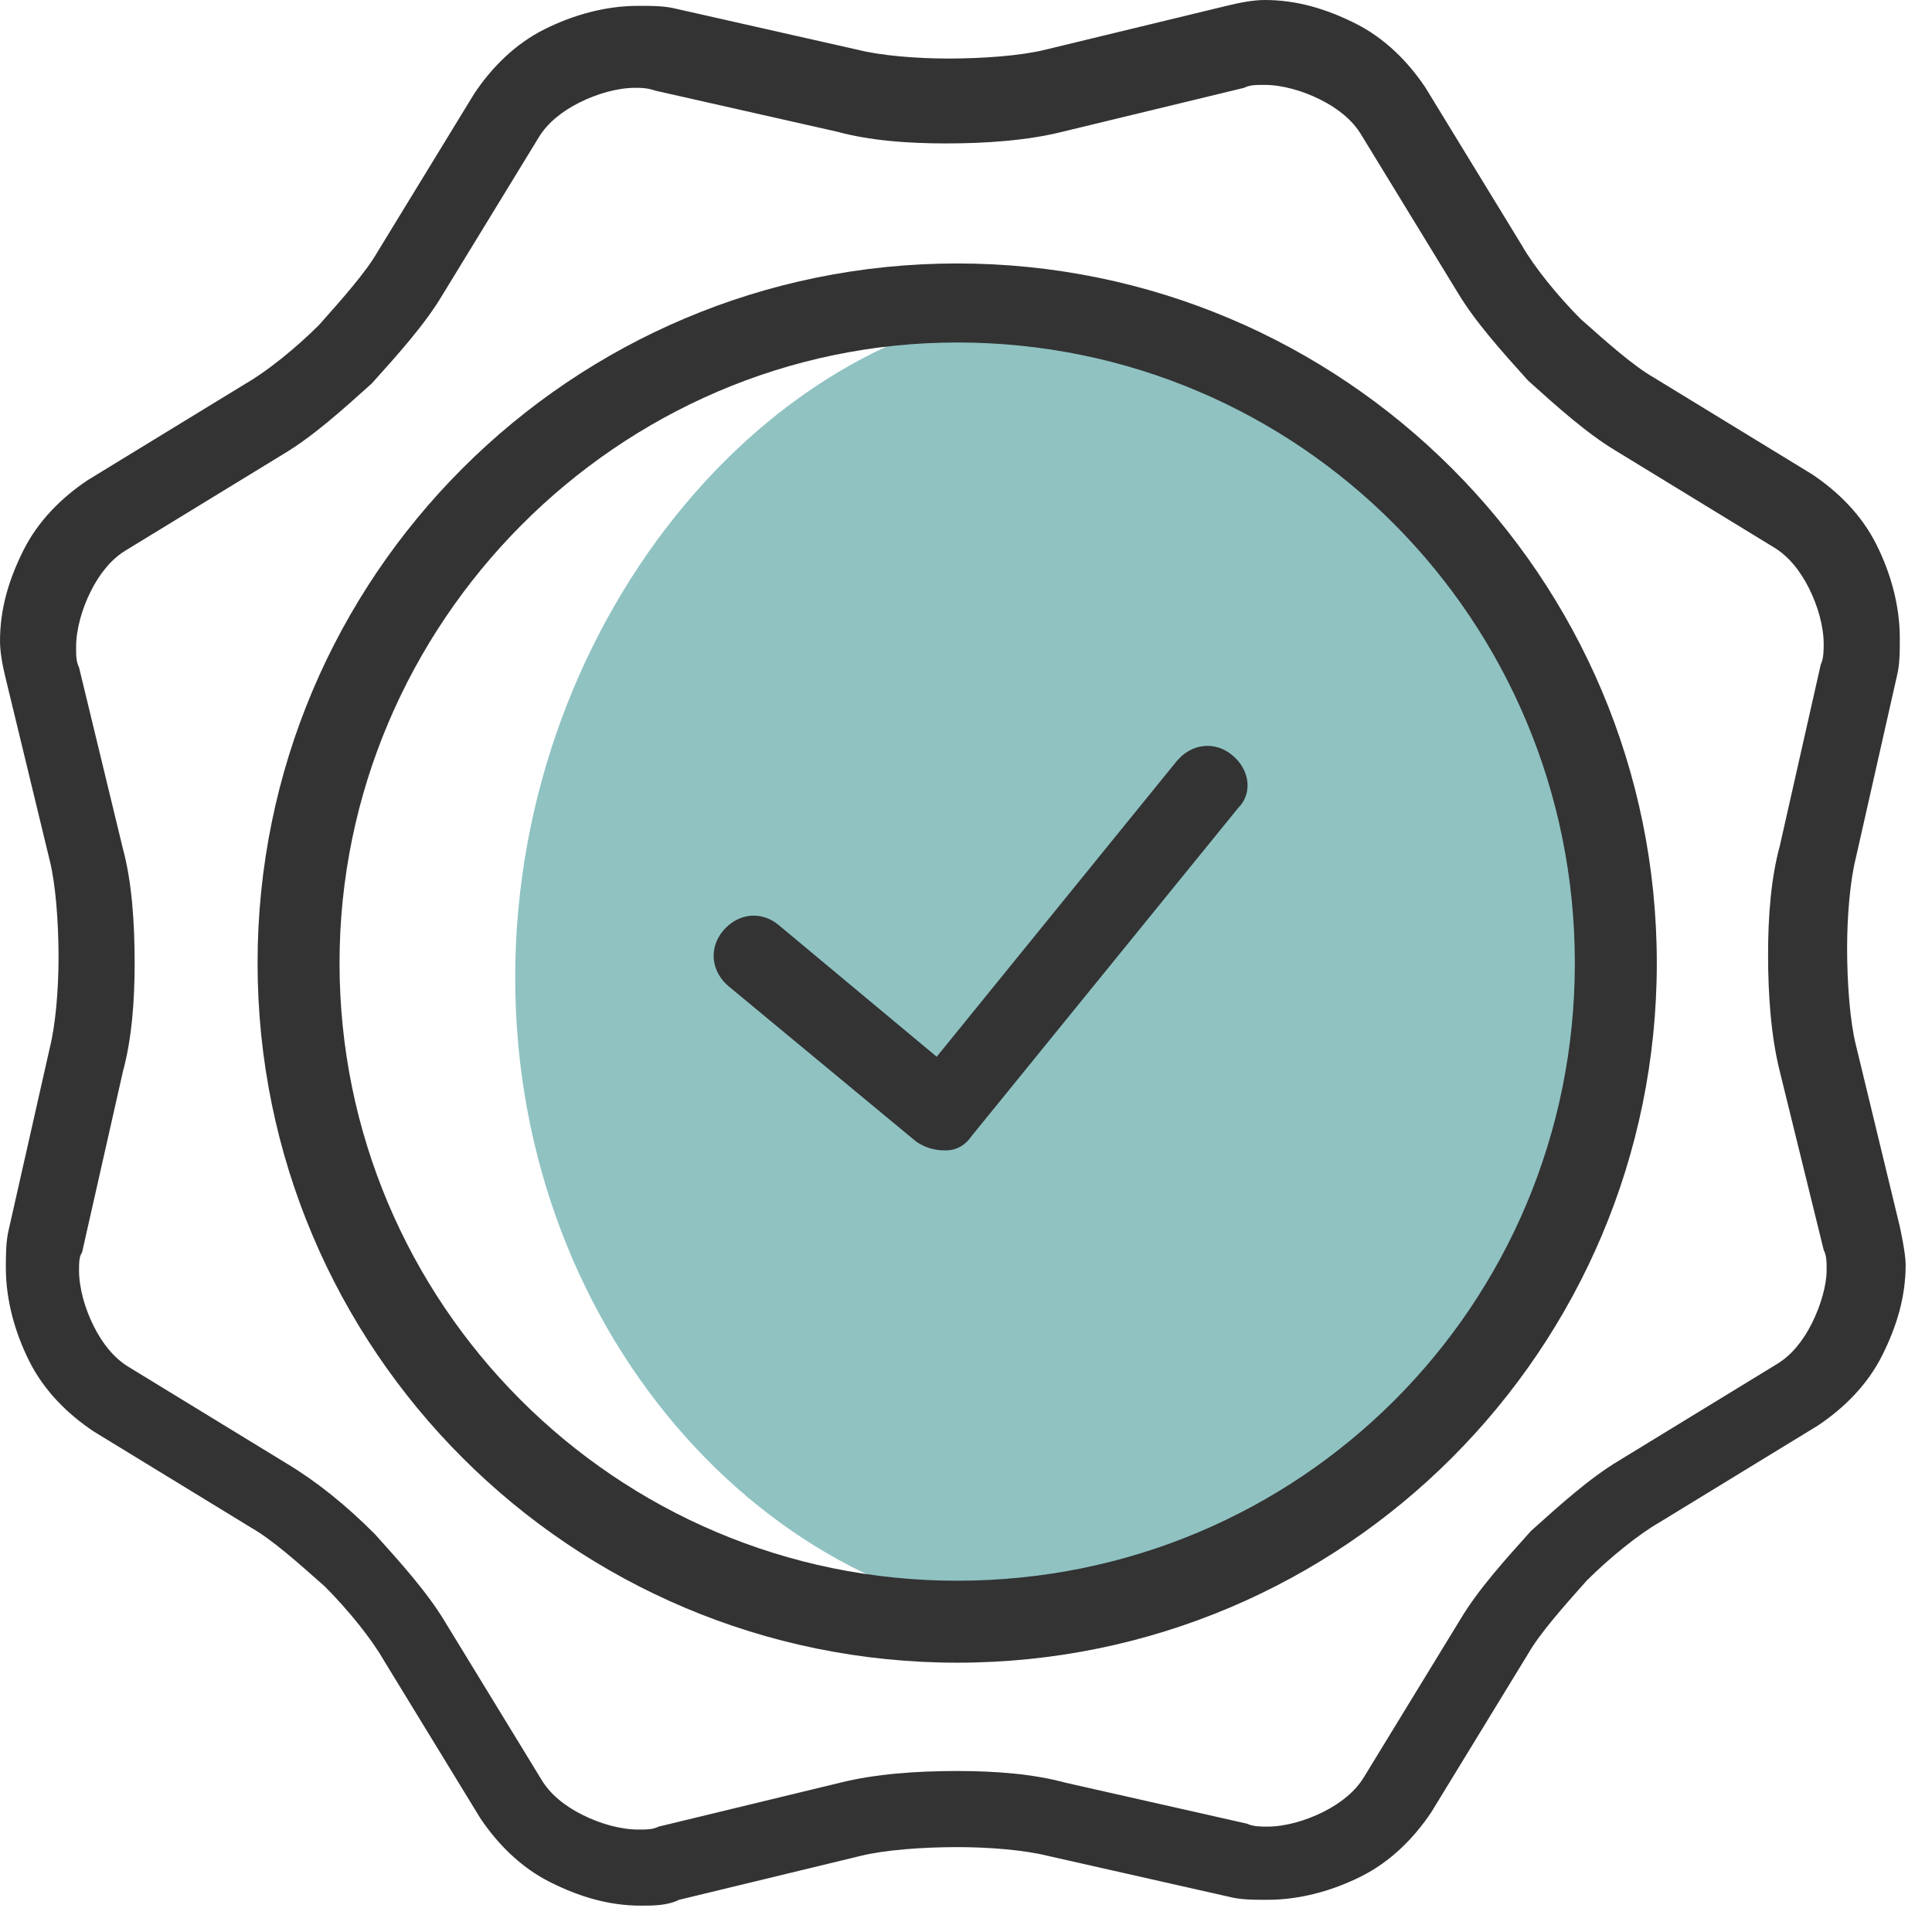
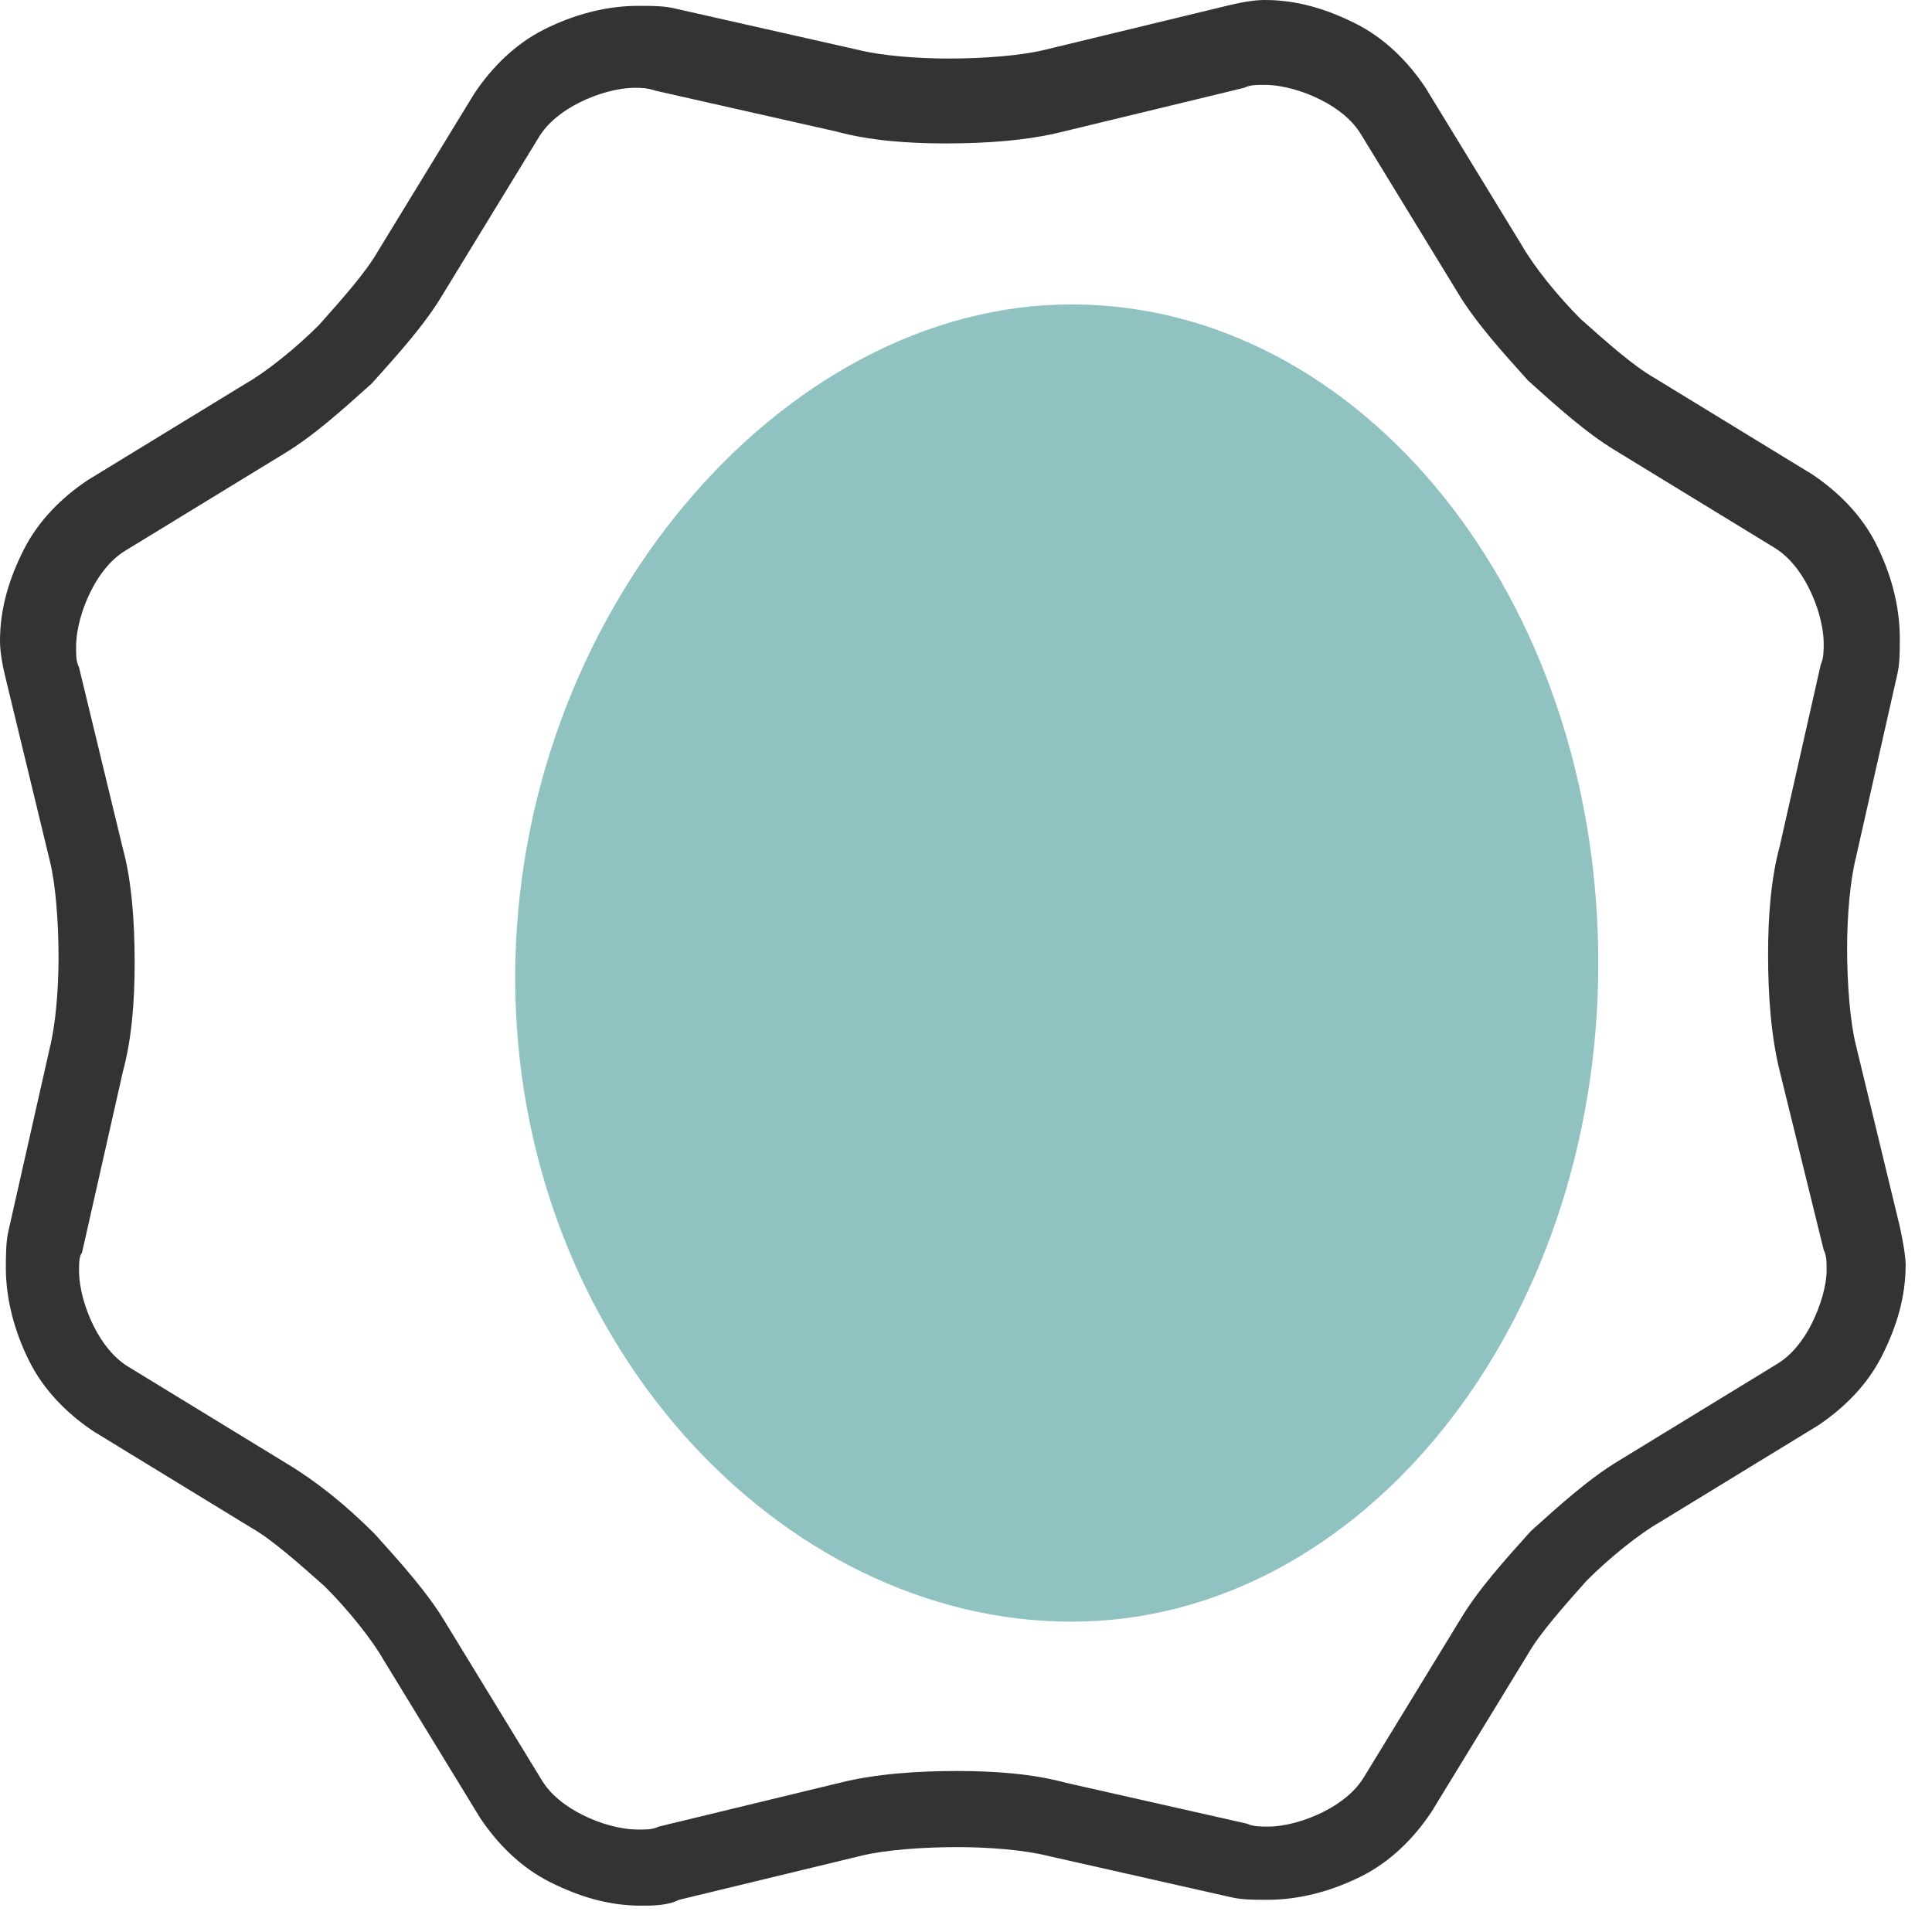
<svg xmlns="http://www.w3.org/2000/svg" width="66" height="66" viewBox="0 0 66 66" fill="none">
  <path d="M54.6 32.899C54.6 45.299 46.5 55.399 36.6 55.399C26.7 55.399 17.6 45.799 17.6 33.399C17.6 20.999 26.7 10.399 36.6 10.399C46.5 10.399 54.6 20.399 54.6 32.899Z" fill="#90C2C2" />
-   <path d="M42.099 25.8C41.499 25.3 40.699 25.4 40.199 26L31.999 36.1L26.599 31.6C25.999 31.1 25.199 31.2 24.699 31.8C24.199 32.4 24.299 33.2 24.899 33.7L31.299 39C31.599 39.2 31.899 39.3 32.299 39.3C32.699 39.3 32.999 39.1 33.199 38.8L42.299 27.6C42.799 27.1 42.699 26.3 42.099 25.8Z" fill="#333333" />
-   <path d="M32.699 9C19.499 9 8.799 19.7 8.799 32.9C8.799 46.1 19.499 56.8 32.699 56.8C45.899 56.8 56.599 46.1 56.599 32.9C56.599 19.7 45.899 9 32.699 9ZM32.699 54C20.999 54 11.599 44.5 11.599 32.9C11.599 21.3 21.099 11.7 32.699 11.7C44.399 11.7 53.799 21.2 53.799 32.9C53.799 44.6 44.399 54 32.699 54Z" fill="#333333" />
  <path d="M64.9 41.9L63.4 35.7C63.2 34.9 63.1 33.6 63.1 32.4C63.1 31.3 63.2 30.1 63.4 29.3L64.8 23.1C64.9 22.7 64.9 22.3 64.9 21.8C64.9 20.7 64.6 19.6 64.1 18.6C63.6 17.6 62.8 16.8 61.9 16.2L56.5 12.9C55.8 12.5 54.9 11.7 54 10.9C53.2 10.1 52.4 9.1 52 8.4L48.7 3C48.1 2.1 47.3 1.3 46.3 0.8C45.3 0.3 44.3 0 43.2 0C42.8 0 42.3 0.1 41.9 0.2L35.7 1.7C34.9 1.9 33.6 2 32.4 2C31.3 2 30.1 1.9 29.3 1.7L23.1 0.3C22.7 0.2 22.3 0.2 21.8 0.2C20.7 0.2 19.6 0.5 18.6 1C17.6 1.5 16.8 2.3 16.2 3.2L12.9 8.6C12.5 9.3 11.7 10.2 10.9 11.1C10.1 11.9 9.1 12.7 8.4 13.1L3 16.4C2.1 17 1.3 17.8 0.8 18.8C0.3 19.8 0 20.8 0 21.9C0 22.3 0.1 22.8 0.2 23.2L1.7 29.4C1.9 30.2 2 31.5 2 32.7C2 33.8 1.9 35 1.7 35.8L0.3 42C0.2 42.4 0.2 42.9 0.2 43.3C0.2 44.4 0.5 45.5 1 46.5C1.5 47.5 2.3 48.3 3.2 48.9L8.6 52.2C9.3 52.6 10.2 53.4 11.1 54.2C11.9 55 12.7 56 13.1 56.7L16.4 62.1C17 63 17.8 63.8 18.8 64.3C19.8 64.8 20.8 65.1 21.9 65.1C22.3 65.1 22.8 65.1 23.2 64.9L29.4 63.4C30.2 63.2 31.5 63.1 32.7 63.1C33.8 63.1 35 63.2 35.8 63.4L42 64.8C42.4 64.9 42.8 64.9 43.3 64.9C44.4 64.9 45.5 64.6 46.5 64.1C47.5 63.6 48.3 62.8 48.9 61.9L52.2 56.5C52.6 55.8 53.4 54.9 54.2 54C55 53.2 56 52.4 56.7 52L62.1 48.7C63 48.1 63.8 47.3 64.3 46.3C64.8 45.3 65.1 44.3 65.1 43.2C65.1 42.8 64.9 41.9 64.9 41.9ZM61.9 45.2C61.6 45.8 61.2 46.3 60.7 46.6L55.3 49.9C54.3 50.5 53.3 51.4 52.3 52.3C51.4 53.3 50.5 54.3 49.9 55.3L46.6 60.7C46.3 61.2 45.8 61.6 45.2 61.9C44.6 62.2 43.9 62.4 43.3 62.4C43.1 62.4 42.8 62.4 42.6 62.3L36.4 60.9C35.3 60.6 34 60.5 32.7 60.5C31.3 60.5 29.9 60.6 28.7 60.9L22.5 62.4C22.3 62.5 22.1 62.5 21.8 62.5C21.2 62.5 20.5 62.3 19.9 62C19.3 61.7 18.8 61.3 18.5 60.8L15.2 55.4C14.6 54.4 13.7 53.4 12.8 52.4C11.8 51.4 10.8 50.6 9.8 50L4.4 46.7C3.9 46.4 3.5 45.9 3.2 45.3C2.9 44.7 2.7 44 2.7 43.4C2.7 43.2 2.7 42.9 2.8 42.8L4.2 36.6C4.5 35.5 4.6 34.2 4.6 32.9C4.6 31.5 4.5 30.1 4.2 29L2.7 22.8C2.6 22.6 2.6 22.4 2.6 22.1C2.6 21.5 2.8 20.8 3.1 20.2C3.4 19.6 3.8 19.1 4.3 18.8L9.7 15.5C10.7 14.9 11.7 14 12.7 13.1C13.6 12.1 14.5 11.1 15.1 10.1L18.4 4.7C18.7 4.2 19.2 3.8 19.8 3.5C20.4 3.2 21.1 3 21.7 3C21.9 3 22.1 3 22.4 3.1L28.6 4.5C29.7 4.8 31 4.9 32.3 4.9C33.7 4.9 35.1 4.8 36.3 4.5L42.5 3C42.7 2.9 42.9 2.9 43.2 2.9C43.8 2.9 44.5 3.1 45.1 3.4C45.7 3.7 46.2 4.1 46.5 4.6L49.8 10C50.4 11 51.3 12 52.2 13C53.2 13.9 54.2 14.8 55.2 15.4L60.6 18.7C61.1 19 61.5 19.5 61.8 20.1C62.1 20.7 62.3 21.4 62.3 22C62.3 22.2 62.3 22.5 62.2 22.7L60.8 28.9C60.5 30 60.4 31.3 60.4 32.6C60.4 34 60.5 35.4 60.8 36.6L62.3 42.7C62.4 42.9 62.4 43.1 62.4 43.4C62.4 43.9 62.2 44.6 61.9 45.2Z" fill="#333333" />
</svg>